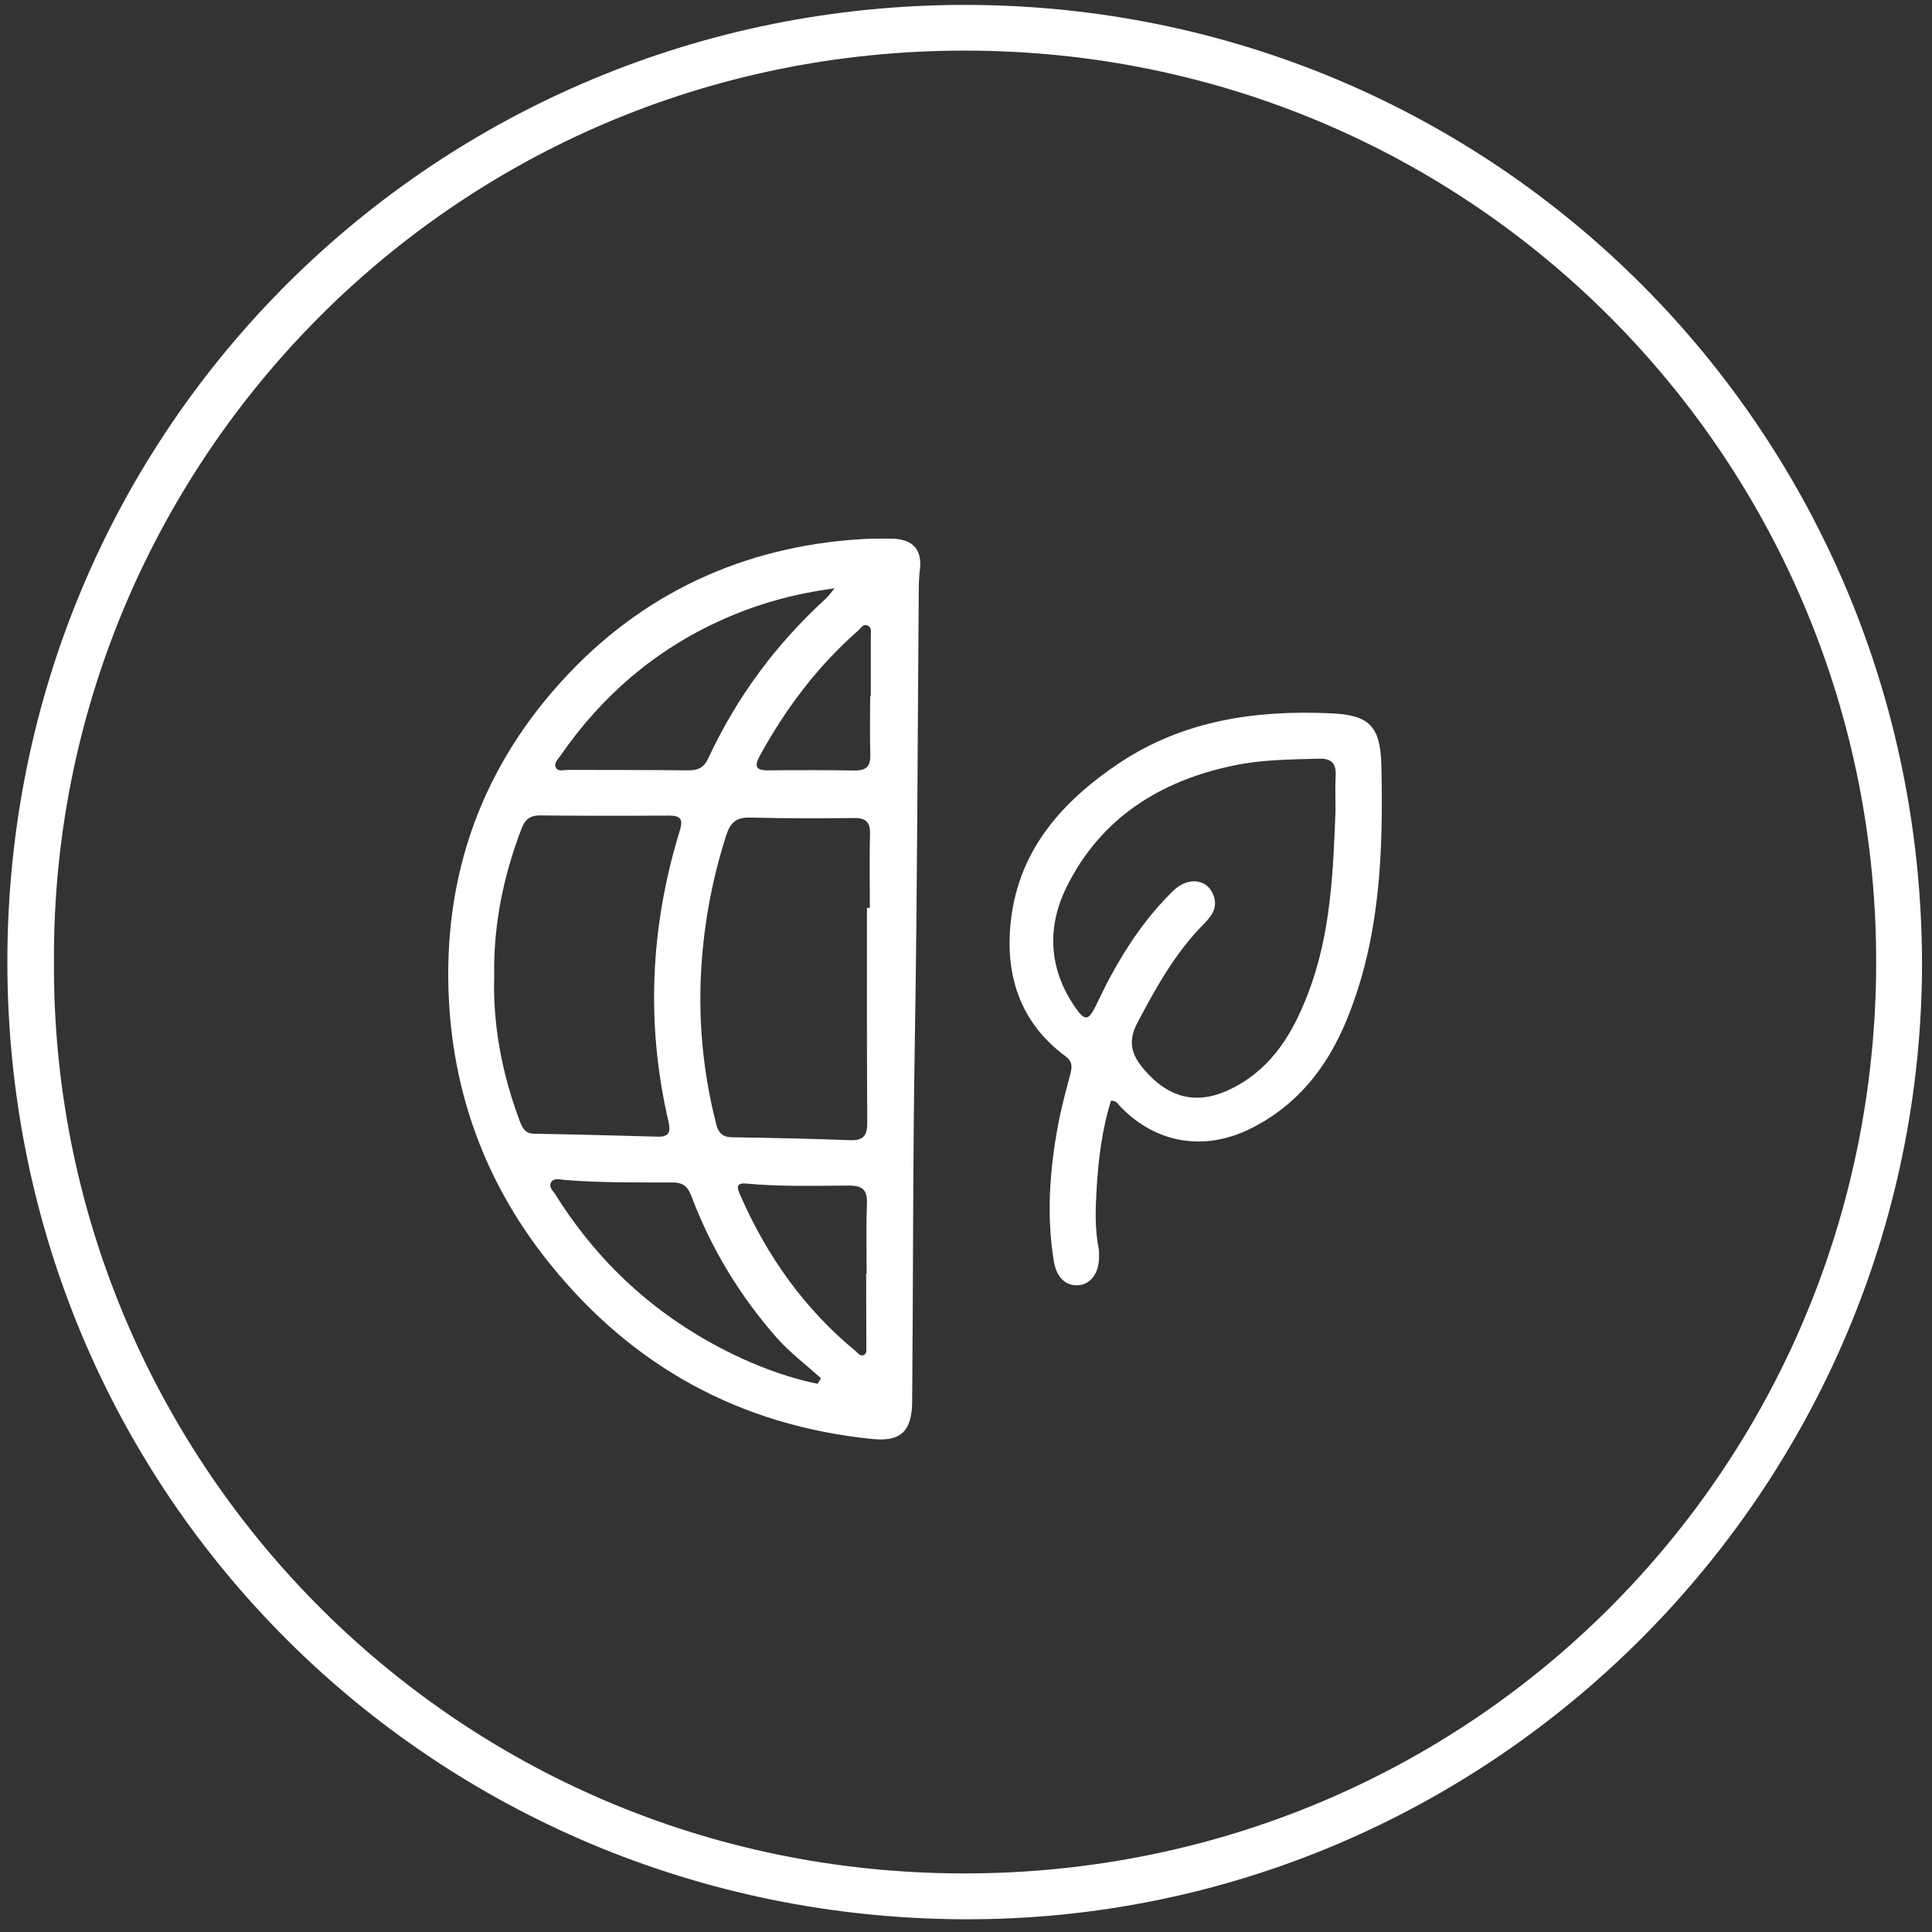
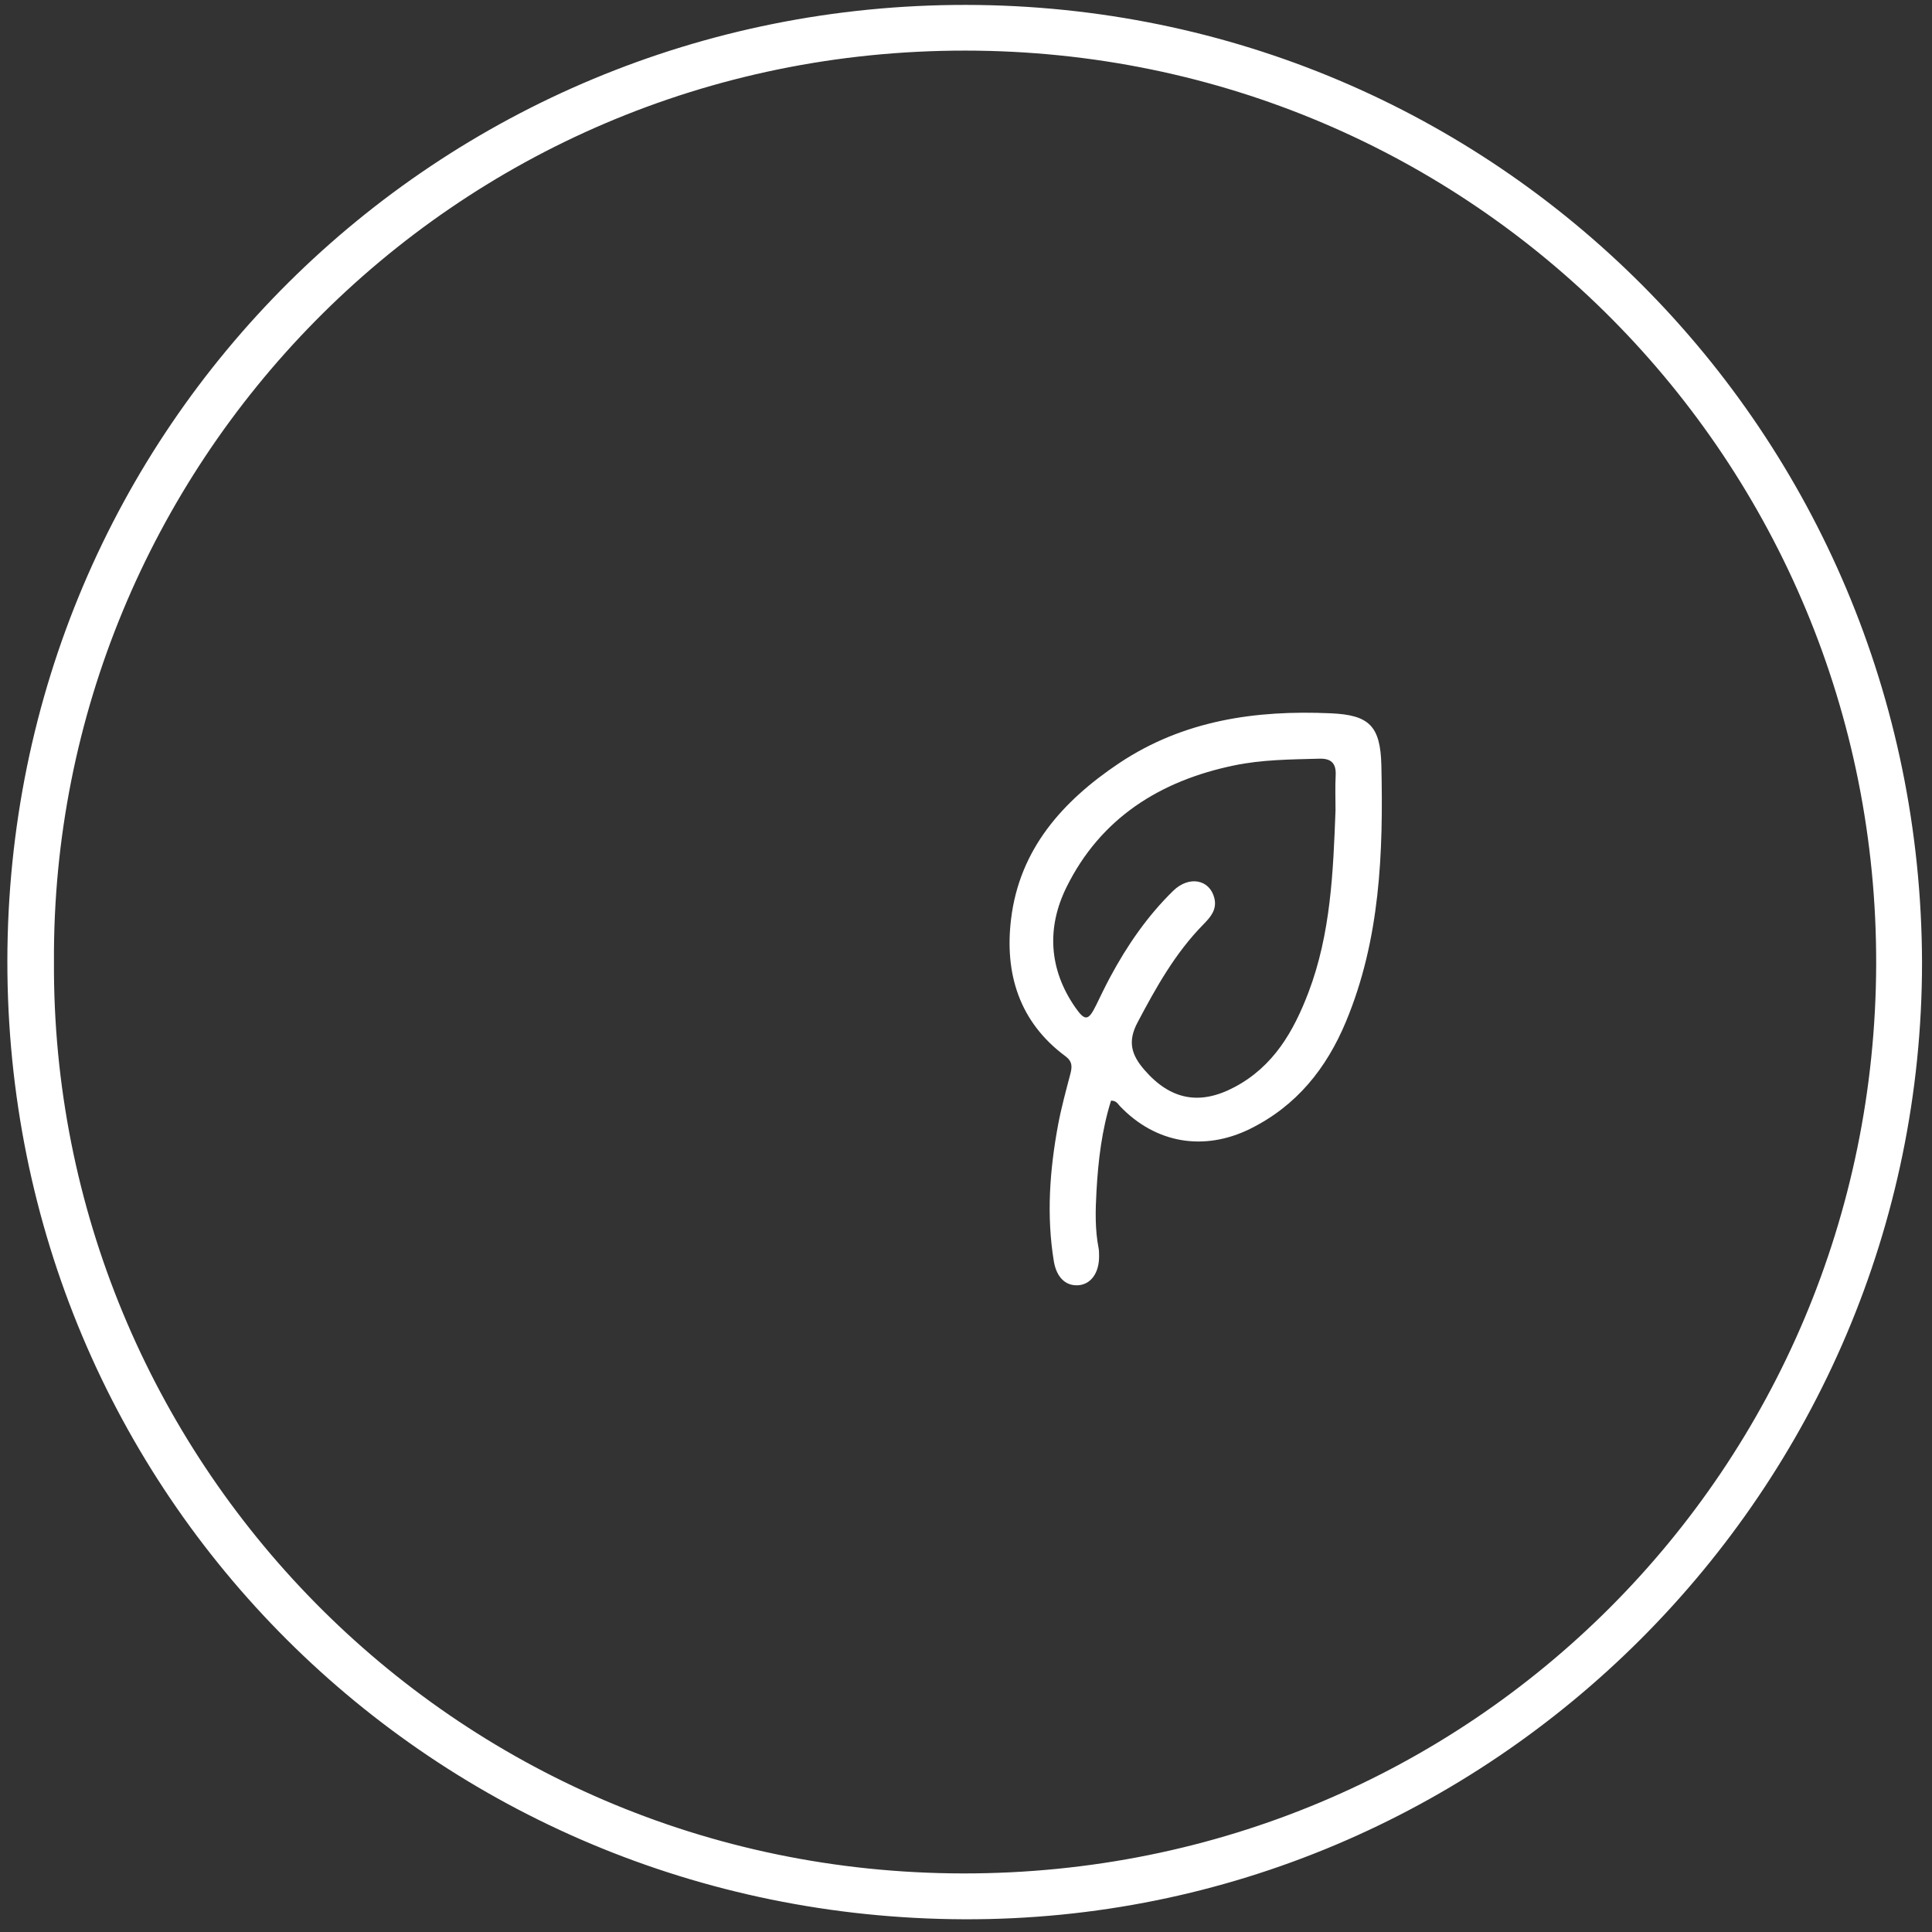
<svg xmlns="http://www.w3.org/2000/svg" width="126" height="126" viewBox="0 0 126 126" fill="none">
  <rect x="0" y="0" width="126" height="126" fill="#333333" stroke="none" />
  <path d="M125.35 62.76C125.35 97.14 97.249 125.3 62.849 125.17C28.36 125.04 0.45 97.54 0.48 62.66C0.52 27.82 28.529 0.28 63.01 0.32C97.6 0.37 125.25 28.22 125.35 62.76ZM3.519 62.72C3.349 94.97 29.36 122.14 62.819 122.18C96.029 122.21 122.249 95.66 122.359 62.92C122.459 30.15 96.169 3.32 62.959 3.3C29.299 3.28 3.349 30.56 3.519 62.72Z" fill="white" />
-   <path d="M56.81 35.13C57.49 35.13 57.87 35.12 58.25 35.13C59.58 35.19 60.16 35.89 59.989 37.2C59.94 37.61 59.92 38.02 59.92 38.43C59.84 48.09 59.83 57.75 59.67 67.4C59.53 75.41 59.559 83.42 59.489 91.42C59.469 93.32 58.76 94.03 56.92 93.85C48.31 92.99 41.279 89.15 35.859 82.42C31.84 77.43 29.63 71.71 29.28 65.29C28.84 57.06 31.45 49.88 37.08 43.94C42.459 38.26 49.27 35.44 56.81 35.13ZM56.54 59.21C56.6 59.21 56.66 59.21 56.73 59.21C56.73 57.6 56.7 55.98 56.739 54.37C56.76 53.6 56.45 53.34 55.709 53.35C53.44 53.37 51.17 53.38 48.91 53.32C48.03 53.3 47.63 53.64 47.37 54.46C46.51 57.12 45.98 59.85 45.77 62.63C45.499 66.25 45.81 69.83 46.72 73.35C46.86 73.89 47.14 74.16 47.72 74.17C50.3 74.21 52.87 74.26 55.44 74.36C56.31 74.39 56.56 74.06 56.56 73.23C56.53 68.55 56.54 63.88 56.54 59.21ZM32.23 63.7C32.14 66.86 32.74 70.01 33.88 73.07C34.06 73.55 34.23 73.93 34.85 73.94C37.53 73.98 40.21 74.06 42.89 74.13C43.63 74.15 43.75 73.84 43.6 73.17C42.11 66.76 42.41 60.42 44.34 54.15C44.58 53.36 44.33 53.19 43.6 53.19C40.82 53.21 38.03 53.21 35.25 53.18C34.6 53.17 34.26 53.41 34.02 54.02C32.84 57.11 32.17 60.28 32.23 63.7ZM54.429 38.37C51.7 38.73 49.34 39.41 47.07 40.43C42.73 42.38 39.26 45.37 36.56 49.27C36.4 49.51 36.08 49.78 36.27 50.09C36.419 50.33 36.78 50.21 37.04 50.21C39.65 50.22 42.26 50.21 44.88 50.24C45.5 50.25 45.9 50.07 46.179 49.48C48.039 45.47 50.62 41.99 53.89 39.01C54.04 38.87 54.15 38.7 54.429 38.37ZM53.32 90.25C53.39 90.13 53.47 90.01 53.54 89.89C52.58 89.01 51.52 88.22 50.66 87.25C48.26 84.52 46.39 81.45 45.1 78.03C44.89 77.46 44.6 77.12 43.91 77.12C41.54 77.11 39.169 77.15 36.8 76.95C36.51 76.93 36.12 76.8 35.94 77.11C35.76 77.43 36.09 77.68 36.239 77.93C39.219 82.69 43.27 86.24 48.37 88.59C49.98 89.32 51.62 89.9 53.32 90.25ZM56.489 83.07C56.499 83.07 56.51 83.07 56.52 83.07C56.52 81.56 56.48 80.04 56.54 78.53C56.57 77.65 56.31 77.32 55.38 77.32C53.15 77.33 50.91 77.4 48.679 77.19C47.9 77.12 48.11 77.55 48.28 77.95C50.02 81.92 52.46 85.37 55.82 88.13C55.97 88.26 56.11 88.48 56.34 88.37C56.56 88.26 56.49 88.01 56.5 87.81C56.5 86.23 56.489 84.65 56.489 83.07ZM56.75 45.4C56.76 45.4 56.77 45.4 56.79 45.4C56.79 44.1 56.79 42.8 56.79 41.49C56.79 41.26 56.86 40.96 56.63 40.82C56.31 40.63 56.14 40.97 55.95 41.14C53.32 43.45 51.25 46.2 49.57 49.26C49.21 49.92 49.22 50.25 50.1 50.24C51.98 50.22 53.87 50.22 55.76 50.25C56.54 50.26 56.78 49.92 56.76 49.2C56.72 47.93 56.75 46.66 56.75 45.4Z" fill="white" />
  <path d="M72.459 71.78C71.859 73.69 71.619 75.69 71.509 77.71C71.439 78.94 71.409 80.19 71.649 81.41C71.679 81.58 71.679 81.75 71.679 81.92C71.689 83.01 71.149 83.76 70.329 83.82C69.519 83.88 68.909 83.33 68.729 82.26C68.239 79.27 68.459 76.3 69.009 73.34C69.219 72.23 69.519 71.13 69.809 70.03C69.929 69.56 69.939 69.22 69.479 68.88C66.459 66.64 65.509 63.47 65.939 59.94C66.489 55.38 69.299 52.24 72.989 49.77C77.189 46.97 81.899 46.3 86.799 46.52C89.279 46.63 90.029 47.33 90.089 49.91C90.219 55.59 90.019 61.26 87.779 66.63C86.509 69.68 84.559 72.12 81.529 73.62C78.529 75.1 75.369 74.58 73.039 72.14C72.899 72 72.819 71.78 72.459 71.78ZM87.099 52.84C87.099 52.08 87.069 51.33 87.109 50.57C87.149 49.77 86.809 49.45 86.019 49.48C84.159 49.53 82.299 49.54 80.479 49.92C75.659 50.92 71.779 53.35 69.549 57.87C68.249 60.51 68.409 63.22 70.119 65.69C70.769 66.63 70.989 66.56 71.479 65.57C71.779 64.95 72.079 64.33 72.399 63.73C73.509 61.66 74.829 59.74 76.519 58.09C77.549 57.09 78.899 57.35 79.199 58.58C79.379 59.33 78.939 59.82 78.479 60.29C76.649 62.15 75.399 64.39 74.189 66.68C73.529 67.92 73.779 68.79 74.639 69.78C76.339 71.74 78.249 72.1 80.509 70.9C83.059 69.55 84.369 67.26 85.339 64.71C86.789 60.89 86.949 56.86 87.099 52.84Z" fill="white" />
</svg>